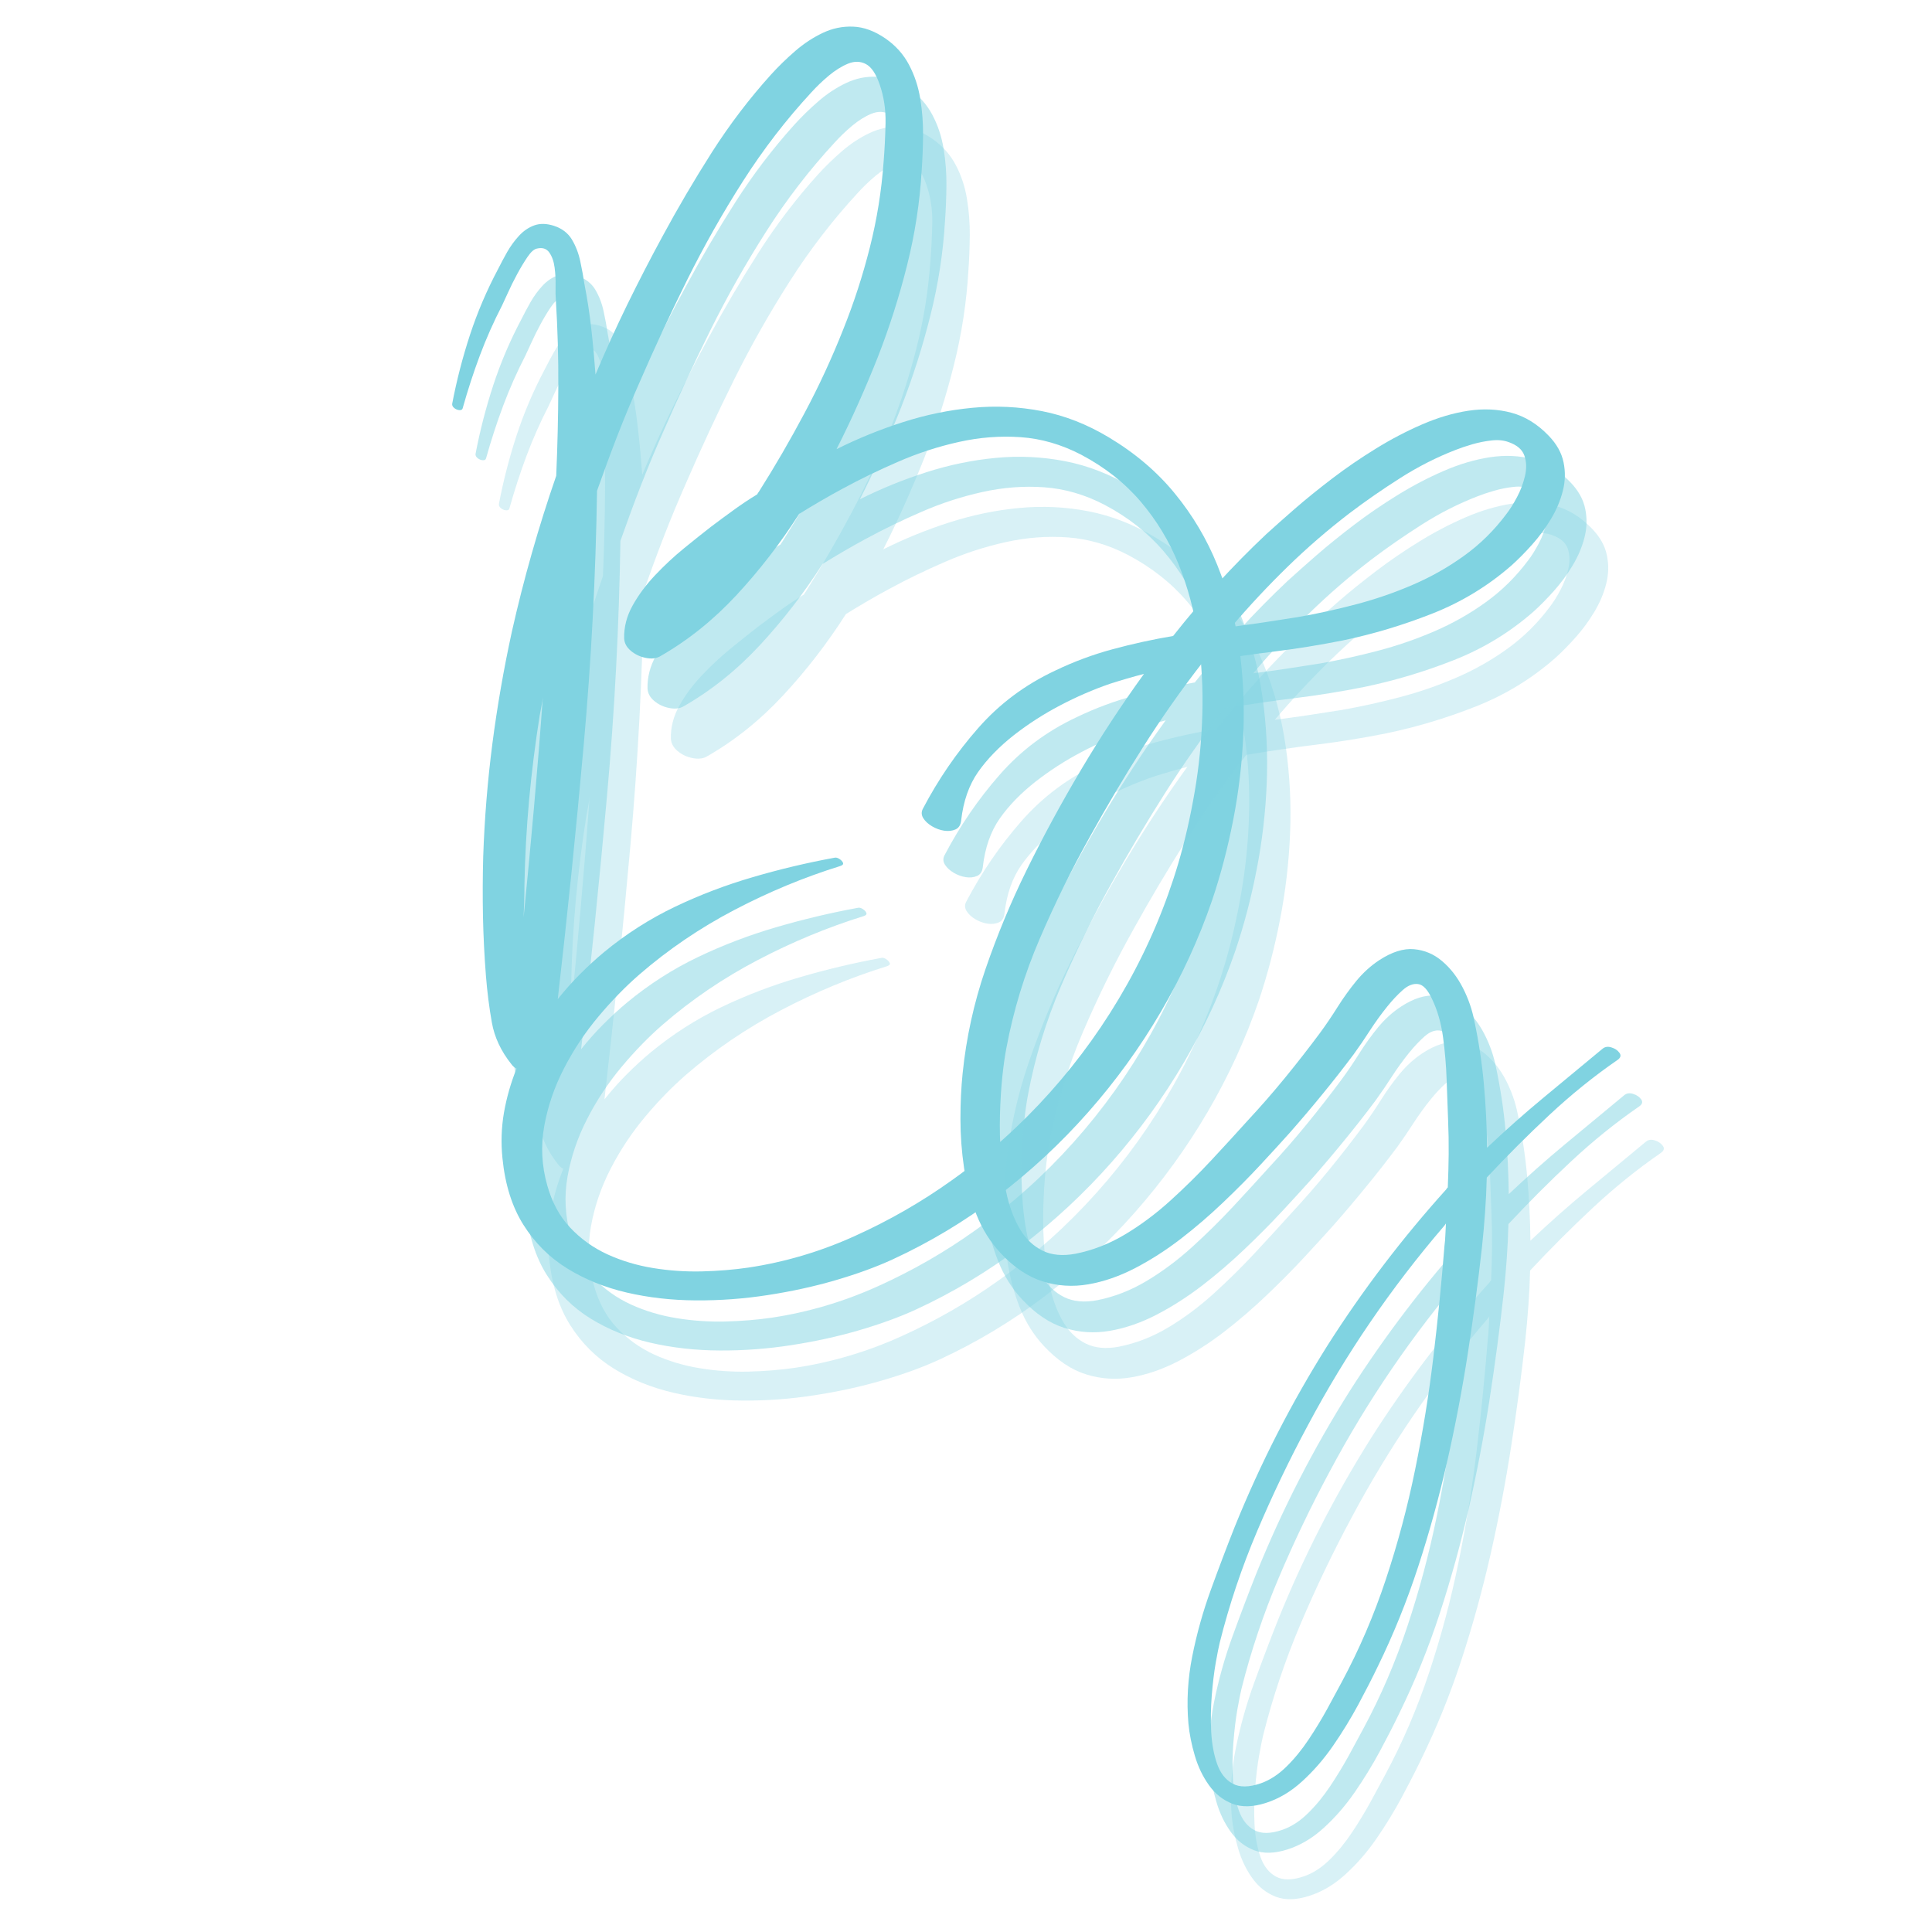
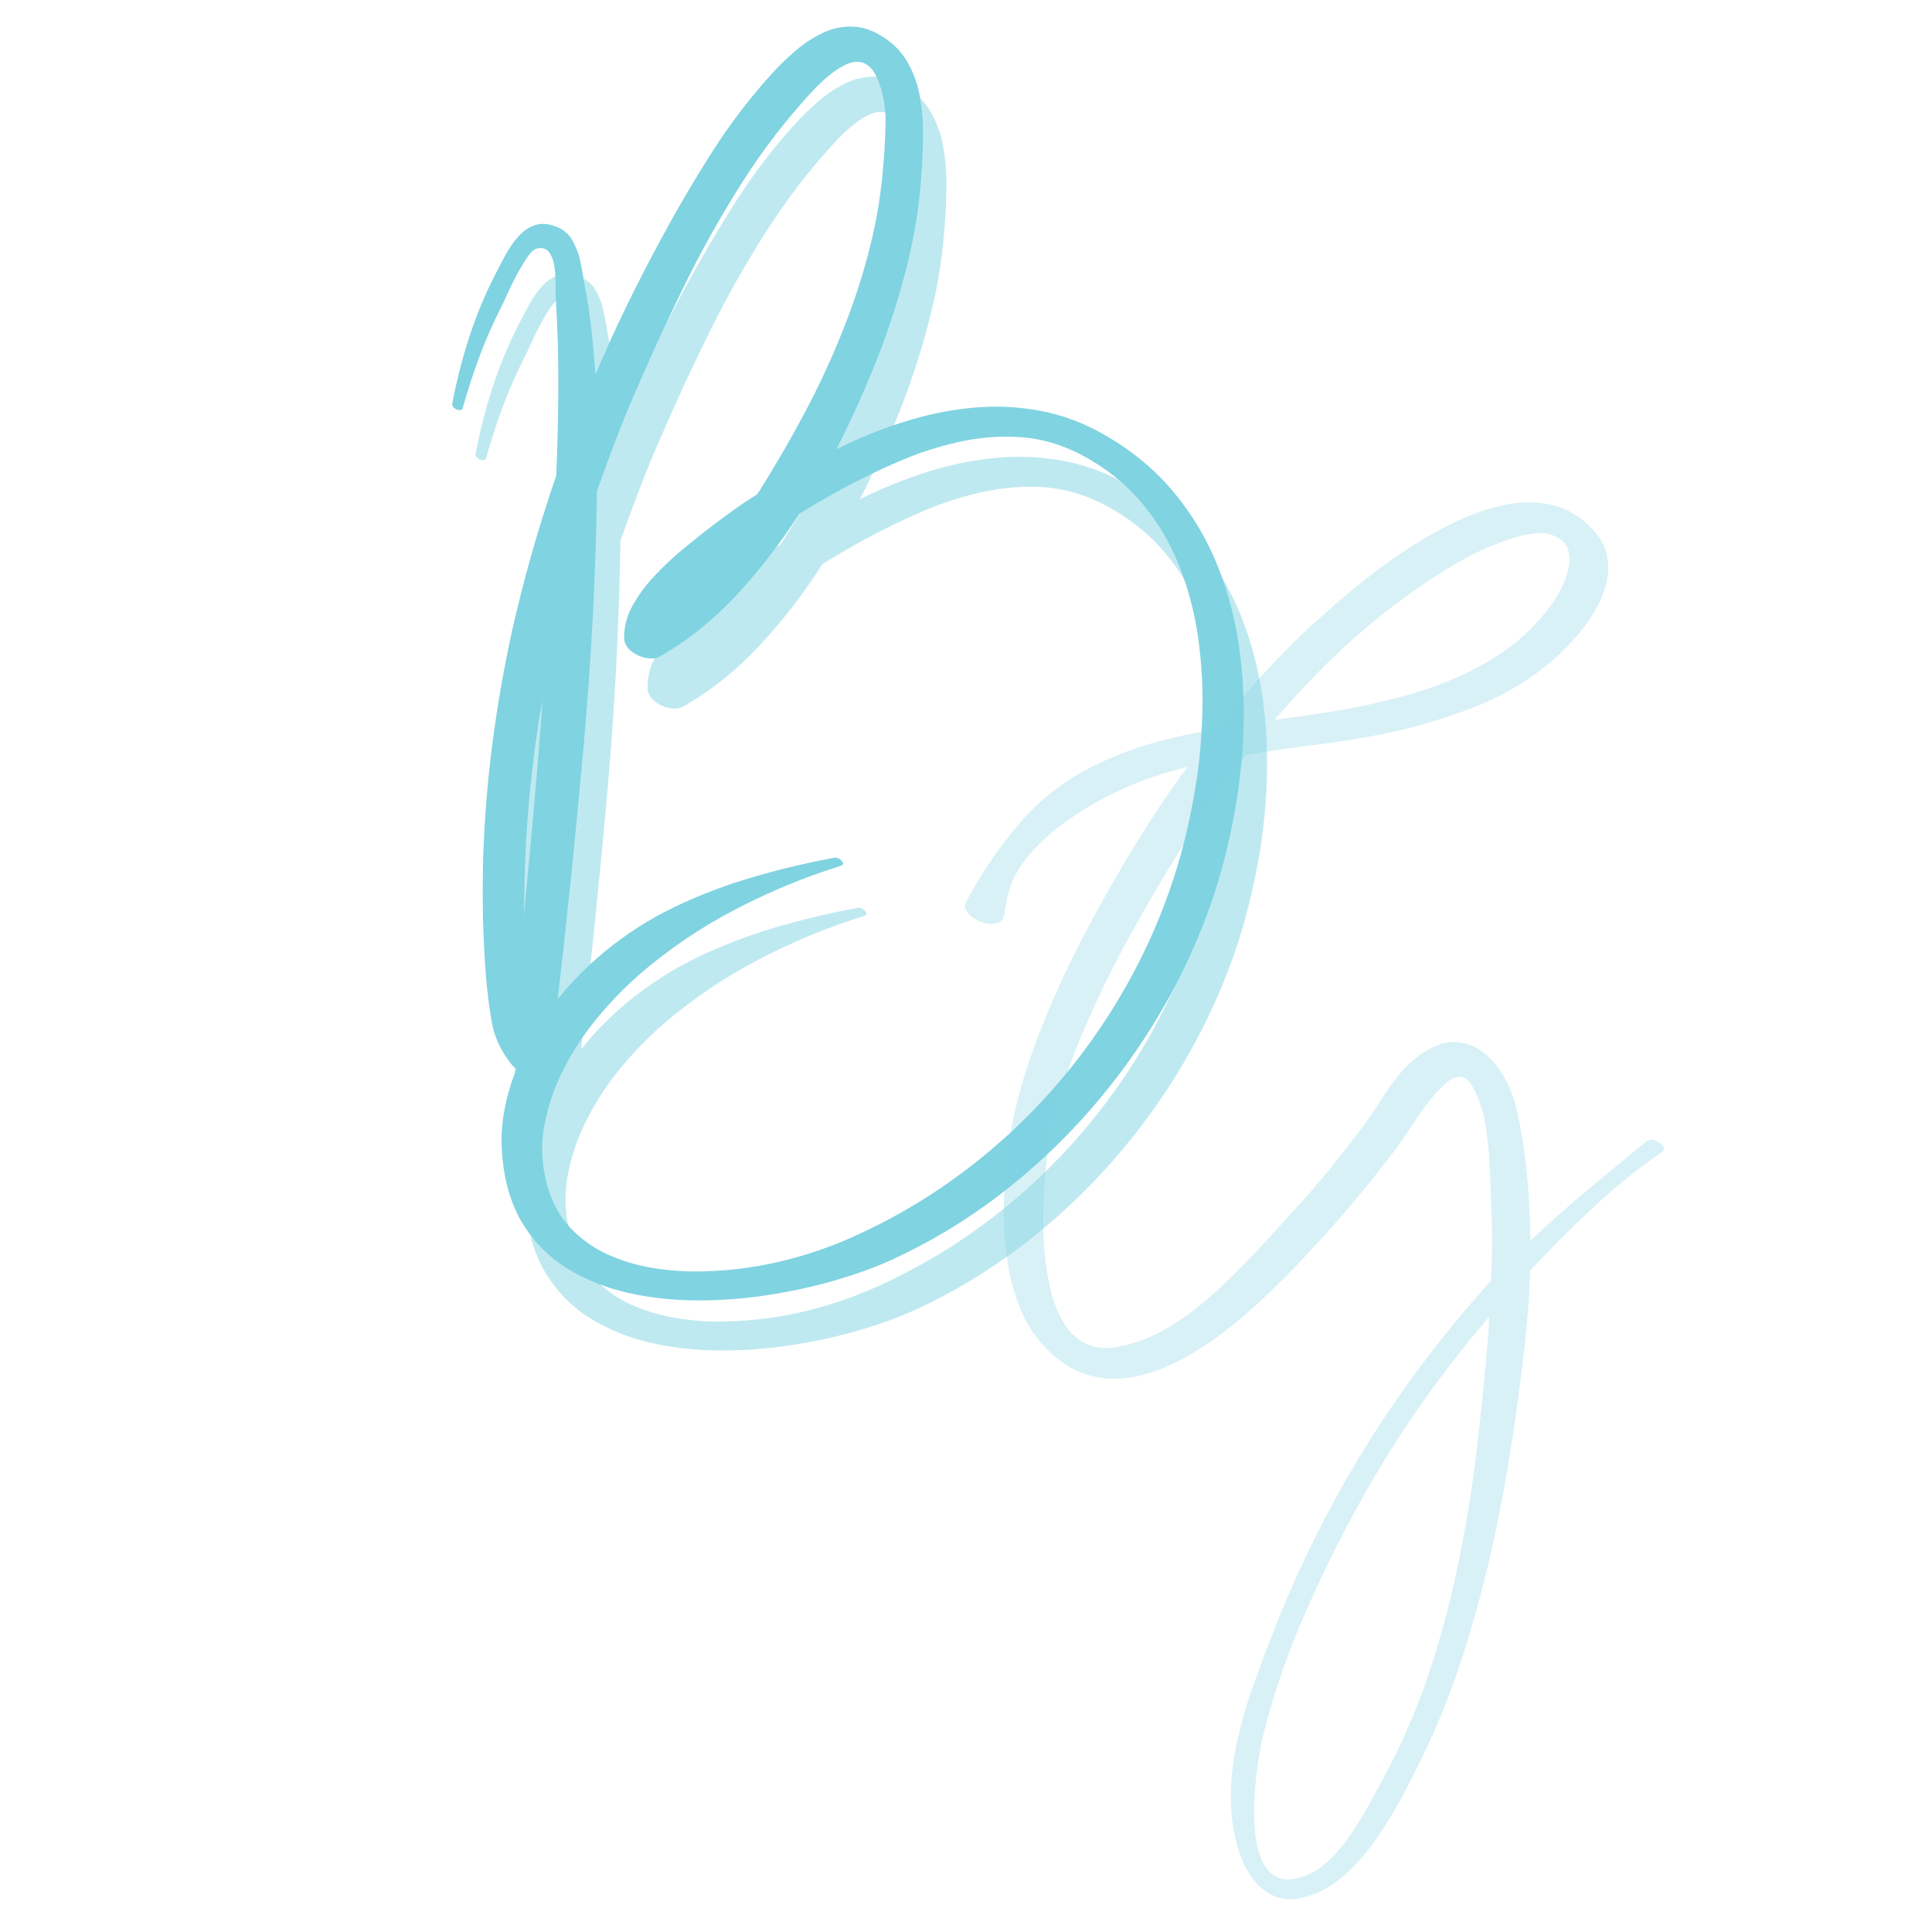
<svg xmlns="http://www.w3.org/2000/svg" width="500" zoomAndPan="magnify" viewBox="0 0 375 375" height="500" preserveAspectRatio="xMidYMid meet" version="1.0">
  <defs>
    <g />
  </defs>
  <g fill="#80d3e1" fill-opacity="0.302">
    <g transform="translate(89.828, 268.773)">
      <g>
-         <path d="M 92.5 -4.875 C 89.301 -3.406 85.617 -2.062 81.453 -0.844 C 77.285 0.375 72.891 1.336 68.266 2.047 C 63.648 2.766 59.004 3.109 54.328 3.078 C 49.648 3.055 45.176 2.551 40.906 1.562 C 36.645 0.57 32.785 -0.988 29.328 -3.125 C 25.879 -5.258 23.051 -8.078 20.844 -11.578 C 18.633 -15.086 17.273 -19.406 16.766 -24.531 C 16.461 -27.531 16.562 -30.477 17.062 -33.375 C 17.57 -36.27 18.383 -39.113 19.5 -41.906 C 19.094 -42.113 18.766 -42.395 18.516 -42.75 C 16.484 -45.289 15.211 -48.004 14.703 -50.891 C 14.191 -53.785 13.812 -56.785 13.562 -59.891 C 13.258 -63.754 13.066 -67.613 12.984 -71.469 C 12.91 -75.332 12.926 -79.191 13.031 -83.047 C 13.281 -90.41 13.875 -97.723 14.812 -104.984 C 15.758 -112.254 17.02 -119.5 18.594 -126.719 C 20.875 -136.875 23.742 -146.957 27.203 -156.969 C 27.453 -162.707 27.586 -168.43 27.609 -174.141 C 27.641 -179.859 27.477 -185.562 27.125 -191.25 C 27.07 -191.812 27.055 -192.676 27.078 -193.844 C 27.109 -195.008 27.047 -196.188 26.891 -197.375 C 26.742 -198.57 26.398 -199.551 25.859 -200.312 C 25.328 -201.07 24.531 -201.328 23.469 -201.078 C 22.906 -200.973 22.297 -200.438 21.641 -199.469 C 20.984 -198.508 20.312 -197.395 19.625 -196.125 C 18.938 -194.852 18.336 -193.645 17.828 -192.5 C 17.316 -191.363 16.938 -190.539 16.688 -190.031 C 15.062 -186.883 13.625 -183.645 12.375 -180.312 C 11.133 -176.988 10.031 -173.598 9.062 -170.141 C 9.008 -169.836 8.789 -169.695 8.406 -169.719 C 8.031 -169.75 7.691 -169.891 7.391 -170.141 C 7.086 -170.398 6.961 -170.68 7.016 -170.984 C 7.879 -175.504 9.031 -179.957 10.469 -184.344 C 11.914 -188.738 13.734 -192.992 15.922 -197.109 C 16.43 -198.129 17.016 -199.223 17.672 -200.391 C 18.336 -201.555 19.102 -202.609 19.969 -203.547 C 20.832 -204.492 21.82 -205.172 22.938 -205.578 C 24.051 -205.984 25.32 -205.957 26.75 -205.5 C 28.32 -204.988 29.488 -204.098 30.25 -202.828 C 31.008 -201.555 31.551 -200.145 31.875 -198.594 C 32.207 -197.051 32.477 -195.566 32.688 -194.141 C 33.25 -191.297 33.691 -188.398 34.016 -185.453 C 34.348 -182.504 34.617 -179.562 34.828 -176.625 C 36.754 -181.195 38.805 -185.719 40.984 -190.188 C 43.172 -194.656 45.438 -199.047 47.781 -203.359 C 50.77 -208.898 53.977 -214.363 57.406 -219.75 C 60.844 -225.133 64.664 -230.16 68.875 -234.828 C 70.352 -236.453 71.93 -237.988 73.609 -239.438 C 75.285 -240.883 77.062 -242.051 78.938 -242.938 C 80.812 -243.832 82.773 -244.238 84.828 -244.156 C 86.891 -244.082 88.988 -243.312 91.125 -241.844 C 93.102 -240.469 94.625 -238.766 95.688 -236.734 C 96.758 -234.703 97.484 -232.516 97.859 -230.172 C 98.242 -227.836 98.426 -225.477 98.406 -223.094 C 98.383 -220.707 98.297 -218.445 98.141 -216.312 C 97.785 -210.113 96.844 -203.969 95.312 -197.875 C 93.789 -191.781 91.891 -185.812 89.609 -179.969 C 88.484 -177.125 87.25 -174.191 85.906 -171.172 C 84.562 -168.148 83.129 -165.141 81.609 -162.141 C 85.773 -164.223 90.078 -165.973 94.516 -167.391 C 98.961 -168.816 103.445 -169.742 107.969 -170.172 C 112.488 -170.609 116.984 -170.395 121.453 -169.531 C 125.922 -168.664 130.266 -166.961 134.484 -164.422 C 139.566 -161.379 143.832 -157.75 147.281 -153.531 C 150.738 -149.312 153.484 -144.688 155.516 -139.656 C 157.547 -134.633 158.953 -129.367 159.734 -123.859 C 160.523 -118.348 160.805 -112.742 160.578 -107.047 C 160.348 -101.359 159.695 -95.77 158.625 -90.281 C 157.562 -84.801 156.191 -79.57 154.516 -74.594 C 151.93 -67.07 148.609 -59.844 144.547 -52.906 C 140.484 -45.977 135.797 -39.504 130.484 -33.484 C 125.172 -27.461 119.328 -22.023 112.953 -17.172 C 106.578 -12.328 99.758 -8.227 92.5 -4.875 Z M 21.031 -77.484 C 21.031 -76.523 21.016 -75.535 20.984 -74.516 C 20.961 -73.504 20.926 -72.41 20.875 -71.234 C 21.582 -78.348 22.254 -85.484 22.891 -92.641 C 23.523 -99.805 24.098 -106.945 24.609 -114.062 C 24.555 -113.5 24.469 -112.91 24.344 -112.297 C 24.219 -111.691 24.102 -111.086 24 -110.484 C 23.133 -105.047 22.445 -99.57 21.938 -94.062 C 21.438 -88.551 21.133 -83.023 21.031 -77.484 Z M 43.359 -60.188 C 40.609 -57.801 37.938 -55.055 35.344 -51.953 C 32.758 -48.859 30.539 -45.508 28.688 -41.906 C 26.832 -38.301 25.562 -34.578 24.875 -30.734 C 24.188 -26.898 24.379 -23.082 25.453 -19.281 C 26.367 -15.977 27.852 -13.234 29.906 -11.047 C 31.969 -8.859 34.379 -7.129 37.141 -5.859 C 39.91 -4.598 42.859 -3.711 45.984 -3.203 C 49.109 -2.691 52.27 -2.473 55.469 -2.547 C 58.664 -2.629 61.66 -2.875 64.453 -3.281 C 71.566 -4.344 78.461 -6.383 85.141 -9.406 C 91.828 -12.426 98.086 -16.02 103.922 -20.188 C 110.93 -25.164 117.305 -30.867 123.047 -37.297 C 128.797 -43.723 133.773 -50.691 137.984 -58.203 C 142.203 -65.723 145.531 -73.598 147.969 -81.828 C 149.238 -86.148 150.289 -90.75 151.125 -95.625 C 151.969 -100.5 152.461 -105.488 152.609 -110.594 C 152.766 -115.695 152.488 -120.723 151.781 -125.672 C 151.07 -130.629 149.812 -135.344 148 -139.812 C 146.195 -144.281 143.742 -148.332 140.641 -151.969 C 137.547 -155.602 133.691 -158.641 129.078 -161.078 C 125.266 -163.055 121.363 -164.188 117.375 -164.469 C 113.383 -164.75 109.383 -164.441 105.375 -163.547 C 101.363 -162.66 97.453 -161.391 93.641 -159.734 C 89.828 -158.086 86.195 -156.328 82.75 -154.453 C 81.32 -153.68 79.91 -152.891 78.516 -152.078 C 77.117 -151.266 75.734 -150.43 74.359 -149.578 C 70.754 -143.93 66.703 -138.68 62.203 -133.828 C 57.711 -128.984 52.75 -125.008 47.312 -121.906 C 46.551 -121.5 45.625 -121.41 44.531 -121.641 C 43.438 -121.867 42.484 -122.328 41.672 -123.016 C 40.859 -123.703 40.43 -124.504 40.391 -125.422 C 40.336 -127.598 40.879 -129.711 42.016 -131.766 C 43.16 -133.828 44.617 -135.797 46.391 -137.672 C 48.172 -139.555 50.023 -141.285 51.953 -142.859 C 53.891 -144.441 55.645 -145.844 57.219 -147.062 C 58.695 -148.176 60.172 -149.266 61.641 -150.328 C 63.109 -151.398 64.633 -152.414 66.219 -153.375 C 66.312 -153.582 66.41 -153.738 66.516 -153.844 C 69.66 -158.812 72.629 -163.926 75.422 -169.188 C 78.223 -174.445 80.719 -179.844 82.906 -185.375 C 84.988 -190.562 86.711 -195.867 88.078 -201.297 C 89.453 -206.734 90.344 -212.273 90.75 -217.922 C 90.945 -220.305 91.07 -222.816 91.125 -225.453 C 91.176 -228.098 90.797 -230.586 89.984 -232.922 C 89.273 -235.004 88.383 -236.328 87.312 -236.891 C 86.25 -237.453 85.094 -237.477 83.844 -236.969 C 82.602 -236.457 81.359 -235.68 80.109 -234.641 C 78.867 -233.598 77.742 -232.52 76.734 -231.406 C 71.848 -226.125 67.426 -220.383 63.469 -214.188 C 59.508 -207.988 55.891 -201.586 52.609 -194.984 C 49.336 -188.379 46.281 -181.801 43.438 -175.25 C 41.906 -171.789 40.453 -168.297 39.078 -164.766 C 37.711 -161.234 36.395 -157.664 35.125 -154.062 C 34.875 -137.602 34.008 -121.129 32.531 -104.641 C 31.062 -88.16 29.383 -71.742 27.5 -55.391 C 28.875 -57.117 30.32 -58.742 31.844 -60.266 C 33.375 -61.797 34.926 -63.219 36.5 -64.531 C 40.758 -68.039 45.328 -70.961 50.203 -73.297 C 55.086 -75.629 60.145 -77.555 65.375 -79.078 C 70.602 -80.609 75.859 -81.859 81.141 -82.828 C 81.453 -82.922 81.785 -82.852 82.141 -82.625 C 82.492 -82.406 82.734 -82.156 82.859 -81.875 C 82.984 -81.594 82.797 -81.375 82.297 -81.219 C 75.285 -79.039 68.438 -76.195 61.75 -72.688 C 55.07 -69.188 48.941 -65.02 43.359 -60.188 Z M 43.359 -60.188 " />
-       </g>
+         </g>
    </g>
  </g>
  <g fill="#80d3e1" fill-opacity="0.502">
    <g transform="translate(85.294, 259.05)">
      <g>
        <path d="M 92.5 -4.875 C 89.301 -3.406 85.617 -2.062 81.453 -0.844 C 77.285 0.375 72.891 1.336 68.266 2.047 C 63.648 2.766 59.004 3.109 54.328 3.078 C 49.648 3.055 45.176 2.551 40.906 1.562 C 36.645 0.57 32.785 -0.988 29.328 -3.125 C 25.879 -5.258 23.051 -8.078 20.844 -11.578 C 18.633 -15.086 17.273 -19.406 16.766 -24.531 C 16.461 -27.531 16.562 -30.477 17.062 -33.375 C 17.57 -36.27 18.383 -39.113 19.5 -41.906 C 19.094 -42.113 18.766 -42.395 18.516 -42.75 C 16.484 -45.289 15.211 -48.004 14.703 -50.891 C 14.191 -53.785 13.812 -56.785 13.562 -59.891 C 13.258 -63.754 13.066 -67.613 12.984 -71.469 C 12.91 -75.332 12.926 -79.191 13.031 -83.047 C 13.281 -90.41 13.875 -97.723 14.812 -104.984 C 15.758 -112.254 17.02 -119.5 18.594 -126.719 C 20.875 -136.875 23.742 -146.957 27.203 -156.969 C 27.453 -162.707 27.586 -168.43 27.609 -174.141 C 27.641 -179.859 27.477 -185.562 27.125 -191.25 C 27.07 -191.812 27.055 -192.676 27.078 -193.844 C 27.109 -195.008 27.047 -196.188 26.891 -197.375 C 26.742 -198.57 26.398 -199.551 25.859 -200.312 C 25.328 -201.07 24.531 -201.328 23.469 -201.078 C 22.906 -200.973 22.297 -200.438 21.641 -199.469 C 20.984 -198.508 20.312 -197.395 19.625 -196.125 C 18.938 -194.852 18.336 -193.645 17.828 -192.5 C 17.316 -191.363 16.938 -190.539 16.688 -190.031 C 15.062 -186.883 13.625 -183.645 12.375 -180.312 C 11.133 -176.988 10.031 -173.598 9.062 -170.141 C 9.008 -169.836 8.789 -169.695 8.406 -169.719 C 8.031 -169.75 7.691 -169.891 7.391 -170.141 C 7.086 -170.398 6.961 -170.68 7.016 -170.984 C 7.879 -175.504 9.031 -179.957 10.469 -184.344 C 11.914 -188.738 13.734 -192.992 15.922 -197.109 C 16.43 -198.129 17.016 -199.223 17.672 -200.391 C 18.336 -201.555 19.102 -202.609 19.969 -203.547 C 20.832 -204.492 21.82 -205.172 22.938 -205.578 C 24.051 -205.984 25.32 -205.957 26.75 -205.5 C 28.32 -204.988 29.488 -204.098 30.25 -202.828 C 31.008 -201.555 31.551 -200.145 31.875 -198.594 C 32.207 -197.051 32.477 -195.566 32.688 -194.141 C 33.25 -191.297 33.691 -188.398 34.016 -185.453 C 34.348 -182.504 34.617 -179.562 34.828 -176.625 C 36.754 -181.195 38.805 -185.719 40.984 -190.188 C 43.172 -194.656 45.438 -199.047 47.781 -203.359 C 50.77 -208.898 53.977 -214.363 57.406 -219.75 C 60.844 -225.133 64.664 -230.16 68.875 -234.828 C 70.352 -236.453 71.93 -237.988 73.609 -239.438 C 75.285 -240.883 77.062 -242.051 78.938 -242.938 C 80.812 -243.832 82.773 -244.238 84.828 -244.156 C 86.891 -244.082 88.988 -243.312 91.125 -241.844 C 93.102 -240.469 94.625 -238.766 95.688 -236.734 C 96.758 -234.703 97.484 -232.516 97.859 -230.172 C 98.242 -227.836 98.426 -225.477 98.406 -223.094 C 98.383 -220.707 98.297 -218.445 98.141 -216.312 C 97.785 -210.113 96.844 -203.969 95.312 -197.875 C 93.789 -191.781 91.891 -185.812 89.609 -179.969 C 88.484 -177.125 87.25 -174.191 85.906 -171.172 C 84.562 -168.148 83.129 -165.141 81.609 -162.141 C 85.773 -164.223 90.078 -165.973 94.516 -167.391 C 98.961 -168.816 103.445 -169.742 107.969 -170.172 C 112.488 -170.609 116.984 -170.395 121.453 -169.531 C 125.922 -168.664 130.266 -166.961 134.484 -164.422 C 139.566 -161.379 143.832 -157.75 147.281 -153.531 C 150.738 -149.312 153.484 -144.688 155.516 -139.656 C 157.547 -134.633 158.953 -129.367 159.734 -123.859 C 160.523 -118.348 160.805 -112.742 160.578 -107.047 C 160.348 -101.359 159.695 -95.77 158.625 -90.281 C 157.562 -84.801 156.191 -79.57 154.516 -74.594 C 151.93 -67.07 148.609 -59.844 144.547 -52.906 C 140.484 -45.977 135.797 -39.504 130.484 -33.484 C 125.172 -27.461 119.328 -22.023 112.953 -17.172 C 106.578 -12.328 99.758 -8.227 92.5 -4.875 Z M 21.031 -77.484 C 21.031 -76.523 21.016 -75.535 20.984 -74.516 C 20.961 -73.504 20.926 -72.41 20.875 -71.234 C 21.582 -78.348 22.254 -85.484 22.891 -92.641 C 23.523 -99.805 24.098 -106.945 24.609 -114.062 C 24.555 -113.5 24.469 -112.91 24.344 -112.297 C 24.219 -111.691 24.102 -111.086 24 -110.484 C 23.133 -105.047 22.445 -99.57 21.938 -94.062 C 21.438 -88.551 21.133 -83.023 21.031 -77.484 Z M 43.359 -60.188 C 40.609 -57.801 37.938 -55.055 35.344 -51.953 C 32.758 -48.859 30.539 -45.508 28.688 -41.906 C 26.832 -38.301 25.562 -34.578 24.875 -30.734 C 24.188 -26.898 24.379 -23.082 25.453 -19.281 C 26.367 -15.977 27.852 -13.234 29.906 -11.047 C 31.969 -8.859 34.379 -7.129 37.141 -5.859 C 39.91 -4.598 42.859 -3.711 45.984 -3.203 C 49.109 -2.691 52.27 -2.473 55.469 -2.547 C 58.664 -2.629 61.66 -2.875 64.453 -3.281 C 71.566 -4.344 78.461 -6.383 85.141 -9.406 C 91.828 -12.426 98.086 -16.02 103.922 -20.188 C 110.93 -25.164 117.305 -30.867 123.047 -37.297 C 128.797 -43.723 133.773 -50.691 137.984 -58.203 C 142.203 -65.723 145.531 -73.598 147.969 -81.828 C 149.238 -86.148 150.289 -90.75 151.125 -95.625 C 151.969 -100.5 152.461 -105.488 152.609 -110.594 C 152.766 -115.695 152.488 -120.723 151.781 -125.672 C 151.07 -130.629 149.812 -135.344 148 -139.812 C 146.195 -144.281 143.742 -148.332 140.641 -151.969 C 137.547 -155.602 133.691 -158.641 129.078 -161.078 C 125.266 -163.055 121.363 -164.188 117.375 -164.469 C 113.383 -164.75 109.383 -164.441 105.375 -163.547 C 101.363 -162.66 97.453 -161.391 93.641 -159.734 C 89.828 -158.086 86.195 -156.328 82.75 -154.453 C 81.32 -153.68 79.91 -152.891 78.516 -152.078 C 77.117 -151.266 75.734 -150.43 74.359 -149.578 C 70.754 -143.93 66.703 -138.68 62.203 -133.828 C 57.711 -128.984 52.75 -125.008 47.312 -121.906 C 46.551 -121.5 45.625 -121.41 44.531 -121.641 C 43.438 -121.867 42.484 -122.328 41.672 -123.016 C 40.859 -123.703 40.43 -124.504 40.391 -125.422 C 40.336 -127.598 40.879 -129.711 42.016 -131.766 C 43.16 -133.828 44.617 -135.797 46.391 -137.672 C 48.172 -139.555 50.023 -141.285 51.953 -142.859 C 53.891 -144.441 55.645 -145.844 57.219 -147.062 C 58.695 -148.176 60.172 -149.266 61.641 -150.328 C 63.109 -151.398 64.633 -152.414 66.219 -153.375 C 66.312 -153.582 66.41 -153.738 66.516 -153.844 C 69.66 -158.812 72.629 -163.926 75.422 -169.188 C 78.223 -174.445 80.719 -179.844 82.906 -185.375 C 84.988 -190.562 86.711 -195.867 88.078 -201.297 C 89.453 -206.734 90.344 -212.273 90.75 -217.922 C 90.945 -220.305 91.07 -222.816 91.125 -225.453 C 91.176 -228.098 90.797 -230.586 89.984 -232.922 C 89.273 -235.004 88.383 -236.328 87.312 -236.891 C 86.25 -237.453 85.094 -237.477 83.844 -236.969 C 82.602 -236.457 81.359 -235.68 80.109 -234.641 C 78.867 -233.598 77.742 -232.52 76.734 -231.406 C 71.848 -226.125 67.426 -220.383 63.469 -214.188 C 59.508 -207.988 55.891 -201.586 52.609 -194.984 C 49.336 -188.379 46.281 -181.801 43.438 -175.25 C 41.906 -171.789 40.453 -168.297 39.078 -164.766 C 37.711 -161.234 36.395 -157.664 35.125 -154.062 C 34.875 -137.602 34.008 -121.129 32.531 -104.641 C 31.062 -88.16 29.383 -71.742 27.5 -55.391 C 28.875 -57.117 30.32 -58.742 31.844 -60.266 C 33.375 -61.797 34.926 -63.219 36.5 -64.531 C 40.758 -68.039 45.328 -70.961 50.203 -73.297 C 55.086 -75.629 60.145 -77.555 65.375 -79.078 C 70.602 -80.609 75.859 -81.859 81.141 -82.828 C 81.453 -82.922 81.785 -82.852 82.141 -82.625 C 82.492 -82.406 82.734 -82.156 82.859 -81.875 C 82.984 -81.594 82.797 -81.375 82.297 -81.219 C 75.285 -79.039 68.438 -76.195 61.75 -72.688 C 55.07 -69.188 48.941 -65.02 43.359 -60.188 Z M 43.359 -60.188 " />
      </g>
    </g>
  </g>
  <g fill="#80d3e1" fill-opacity="1">
    <g transform="translate(80.759, 249.326)">
      <g>
        <path d="M 92.5 -4.875 C 89.301 -3.406 85.617 -2.062 81.453 -0.844 C 77.285 0.375 72.891 1.336 68.266 2.047 C 63.648 2.766 59.004 3.109 54.328 3.078 C 49.648 3.055 45.176 2.551 40.906 1.562 C 36.645 0.57 32.785 -0.988 29.328 -3.125 C 25.879 -5.258 23.051 -8.078 20.844 -11.578 C 18.633 -15.086 17.273 -19.406 16.766 -24.531 C 16.461 -27.531 16.562 -30.477 17.062 -33.375 C 17.57 -36.27 18.383 -39.113 19.5 -41.906 C 19.094 -42.113 18.766 -42.395 18.516 -42.75 C 16.484 -45.289 15.211 -48.004 14.703 -50.891 C 14.191 -53.785 13.812 -56.785 13.562 -59.891 C 13.258 -63.754 13.066 -67.613 12.984 -71.469 C 12.91 -75.332 12.926 -79.191 13.031 -83.047 C 13.281 -90.41 13.875 -97.723 14.812 -104.984 C 15.758 -112.254 17.02 -119.5 18.594 -126.719 C 20.875 -136.875 23.742 -146.957 27.203 -156.969 C 27.453 -162.707 27.586 -168.43 27.609 -174.141 C 27.641 -179.859 27.477 -185.562 27.125 -191.25 C 27.07 -191.812 27.055 -192.676 27.078 -193.844 C 27.109 -195.008 27.047 -196.188 26.891 -197.375 C 26.742 -198.57 26.398 -199.551 25.859 -200.312 C 25.328 -201.07 24.531 -201.328 23.469 -201.078 C 22.906 -200.973 22.297 -200.438 21.641 -199.469 C 20.984 -198.508 20.312 -197.395 19.625 -196.125 C 18.938 -194.852 18.336 -193.645 17.828 -192.5 C 17.316 -191.363 16.938 -190.539 16.688 -190.031 C 15.062 -186.883 13.625 -183.645 12.375 -180.312 C 11.133 -176.988 10.031 -173.598 9.062 -170.141 C 9.008 -169.836 8.789 -169.695 8.406 -169.719 C 8.031 -169.75 7.691 -169.891 7.391 -170.141 C 7.086 -170.398 6.961 -170.68 7.016 -170.984 C 7.879 -175.504 9.031 -179.957 10.469 -184.344 C 11.914 -188.738 13.734 -192.992 15.922 -197.109 C 16.43 -198.129 17.016 -199.223 17.672 -200.391 C 18.336 -201.555 19.102 -202.609 19.969 -203.547 C 20.832 -204.492 21.82 -205.172 22.938 -205.578 C 24.051 -205.984 25.32 -205.957 26.75 -205.5 C 28.32 -204.988 29.488 -204.098 30.25 -202.828 C 31.008 -201.555 31.551 -200.145 31.875 -198.594 C 32.207 -197.051 32.477 -195.566 32.688 -194.141 C 33.25 -191.297 33.691 -188.398 34.016 -185.453 C 34.348 -182.504 34.617 -179.562 34.828 -176.625 C 36.754 -181.195 38.805 -185.719 40.984 -190.188 C 43.172 -194.656 45.438 -199.047 47.781 -203.359 C 50.77 -208.898 53.977 -214.363 57.406 -219.75 C 60.844 -225.133 64.664 -230.16 68.875 -234.828 C 70.352 -236.453 71.93 -237.988 73.609 -239.438 C 75.285 -240.883 77.062 -242.051 78.938 -242.938 C 80.812 -243.832 82.773 -244.238 84.828 -244.156 C 86.891 -244.082 88.988 -243.312 91.125 -241.844 C 93.102 -240.469 94.625 -238.766 95.688 -236.734 C 96.758 -234.703 97.484 -232.516 97.859 -230.172 C 98.242 -227.836 98.426 -225.477 98.406 -223.094 C 98.383 -220.707 98.297 -218.445 98.141 -216.312 C 97.785 -210.113 96.844 -203.969 95.312 -197.875 C 93.789 -191.781 91.891 -185.812 89.609 -179.969 C 88.484 -177.125 87.25 -174.191 85.906 -171.172 C 84.562 -168.148 83.129 -165.141 81.609 -162.141 C 85.773 -164.223 90.078 -165.973 94.516 -167.391 C 98.961 -168.816 103.445 -169.742 107.969 -170.172 C 112.488 -170.609 116.984 -170.395 121.453 -169.531 C 125.922 -168.664 130.266 -166.961 134.484 -164.422 C 139.566 -161.379 143.832 -157.75 147.281 -153.531 C 150.738 -149.312 153.484 -144.688 155.516 -139.656 C 157.547 -134.633 158.953 -129.367 159.734 -123.859 C 160.523 -118.348 160.805 -112.742 160.578 -107.047 C 160.348 -101.359 159.695 -95.77 158.625 -90.281 C 157.562 -84.801 156.191 -79.57 154.516 -74.594 C 151.93 -67.07 148.609 -59.844 144.547 -52.906 C 140.484 -45.977 135.797 -39.504 130.484 -33.484 C 125.172 -27.461 119.328 -22.023 112.953 -17.172 C 106.578 -12.328 99.758 -8.227 92.5 -4.875 Z M 21.031 -77.484 C 21.031 -76.523 21.016 -75.535 20.984 -74.516 C 20.961 -73.504 20.926 -72.41 20.875 -71.234 C 21.582 -78.348 22.254 -85.484 22.891 -92.641 C 23.523 -99.805 24.098 -106.945 24.609 -114.062 C 24.555 -113.5 24.469 -112.91 24.344 -112.297 C 24.219 -111.691 24.102 -111.086 24 -110.484 C 23.133 -105.047 22.445 -99.57 21.938 -94.062 C 21.438 -88.551 21.133 -83.023 21.031 -77.484 Z M 43.359 -60.188 C 40.609 -57.801 37.938 -55.055 35.344 -51.953 C 32.758 -48.859 30.539 -45.508 28.688 -41.906 C 26.832 -38.301 25.562 -34.578 24.875 -30.734 C 24.188 -26.898 24.379 -23.082 25.453 -19.281 C 26.367 -15.977 27.852 -13.234 29.906 -11.047 C 31.969 -8.859 34.379 -7.129 37.141 -5.859 C 39.91 -4.598 42.859 -3.711 45.984 -3.203 C 49.109 -2.691 52.27 -2.473 55.469 -2.547 C 58.664 -2.629 61.66 -2.875 64.453 -3.281 C 71.566 -4.344 78.461 -6.383 85.141 -9.406 C 91.828 -12.426 98.086 -16.02 103.922 -20.188 C 110.93 -25.164 117.305 -30.867 123.047 -37.297 C 128.797 -43.723 133.773 -50.691 137.984 -58.203 C 142.203 -65.723 145.531 -73.598 147.969 -81.828 C 149.238 -86.148 150.289 -90.75 151.125 -95.625 C 151.969 -100.5 152.461 -105.488 152.609 -110.594 C 152.766 -115.695 152.488 -120.723 151.781 -125.672 C 151.07 -130.629 149.812 -135.344 148 -139.812 C 146.195 -144.281 143.742 -148.332 140.641 -151.969 C 137.547 -155.602 133.691 -158.641 129.078 -161.078 C 125.266 -163.055 121.363 -164.188 117.375 -164.469 C 113.383 -164.75 109.383 -164.441 105.375 -163.547 C 101.363 -162.66 97.453 -161.391 93.641 -159.734 C 89.828 -158.086 86.195 -156.328 82.75 -154.453 C 81.32 -153.68 79.91 -152.891 78.516 -152.078 C 77.117 -151.266 75.734 -150.43 74.359 -149.578 C 70.754 -143.93 66.703 -138.68 62.203 -133.828 C 57.711 -128.984 52.75 -125.008 47.312 -121.906 C 46.551 -121.5 45.625 -121.41 44.531 -121.641 C 43.438 -121.867 42.484 -122.328 41.672 -123.016 C 40.859 -123.703 40.43 -124.504 40.391 -125.422 C 40.336 -127.598 40.879 -129.711 42.016 -131.766 C 43.16 -133.828 44.617 -135.797 46.391 -137.672 C 48.172 -139.555 50.023 -141.285 51.953 -142.859 C 53.891 -144.441 55.645 -145.844 57.219 -147.062 C 58.695 -148.176 60.172 -149.266 61.641 -150.328 C 63.109 -151.398 64.633 -152.414 66.219 -153.375 C 66.312 -153.582 66.41 -153.738 66.516 -153.844 C 69.66 -158.812 72.629 -163.926 75.422 -169.188 C 78.223 -174.445 80.719 -179.844 82.906 -185.375 C 84.988 -190.562 86.711 -195.867 88.078 -201.297 C 89.453 -206.734 90.344 -212.273 90.75 -217.922 C 90.945 -220.305 91.07 -222.816 91.125 -225.453 C 91.176 -228.098 90.797 -230.586 89.984 -232.922 C 89.273 -235.004 88.383 -236.328 87.312 -236.891 C 86.25 -237.453 85.094 -237.477 83.844 -236.969 C 82.602 -236.457 81.359 -235.68 80.109 -234.641 C 78.867 -233.598 77.742 -232.52 76.734 -231.406 C 71.848 -226.125 67.426 -220.383 63.469 -214.188 C 59.508 -207.988 55.891 -201.586 52.609 -194.984 C 49.336 -188.379 46.281 -181.801 43.438 -175.25 C 41.906 -171.789 40.453 -168.297 39.078 -164.766 C 37.711 -161.234 36.395 -157.664 35.125 -154.062 C 34.875 -137.602 34.008 -121.129 32.531 -104.641 C 31.062 -88.16 29.383 -71.742 27.5 -55.391 C 28.875 -57.117 30.32 -58.742 31.844 -60.266 C 33.375 -61.797 34.926 -63.219 36.5 -64.531 C 40.758 -68.039 45.328 -70.961 50.203 -73.297 C 55.086 -75.629 60.145 -77.555 65.375 -79.078 C 70.602 -80.609 75.859 -81.859 81.141 -82.828 C 81.453 -82.922 81.785 -82.852 82.141 -82.625 C 82.492 -82.406 82.734 -82.156 82.859 -81.875 C 82.984 -81.594 82.797 -81.375 82.297 -81.219 C 75.285 -79.039 68.438 -76.195 61.75 -72.688 C 55.07 -69.188 48.941 -65.02 43.359 -60.188 Z M 43.359 -60.188 " />
      </g>
    </g>
  </g>
  <g fill="#80d3e1" fill-opacity="0.302">
    <g transform="translate(187.131, 343.111)">
      <g>
        <path d="M 109.859 -96.5 C 109.805 -94.238 109.695 -91.988 109.531 -89.75 C 109.375 -87.508 109.176 -85.281 108.938 -83.062 C 108.188 -76.281 107.27 -69.391 106.188 -62.391 C 105.102 -55.391 103.77 -48.398 102.188 -41.422 C 100.602 -34.453 98.719 -27.617 96.531 -20.922 C 94.344 -14.234 91.738 -7.801 88.719 -1.625 C 87.633 0.633 86.363 3.117 84.906 5.828 C 83.445 8.535 81.82 11.188 80.031 13.781 C 78.238 16.375 76.242 18.672 74.047 20.672 C 71.859 22.68 69.492 24.086 66.953 24.891 C 64.453 25.691 62.289 25.738 60.469 25.031 C 58.656 24.32 57.148 23.129 55.953 21.453 C 54.754 19.785 53.836 17.879 53.203 15.734 C 52.566 13.586 52.148 11.5 51.953 9.469 C 51.578 5.133 51.828 0.773 52.703 -3.609 C 53.578 -7.992 54.781 -12.289 56.312 -16.5 C 57.844 -20.719 59.383 -24.785 60.938 -28.703 C 63.438 -34.879 66.191 -40.91 69.203 -46.797 C 72.223 -52.691 75.5 -58.441 79.031 -64.047 C 85.82 -74.703 93.484 -84.766 102.016 -94.234 C 102.055 -94.328 102.098 -94.395 102.141 -94.438 C 102.191 -94.488 102.242 -94.539 102.297 -94.594 C 102.391 -96.758 102.445 -98.926 102.469 -101.094 C 102.488 -103.258 102.453 -105.426 102.359 -107.594 C 102.266 -109.945 102.172 -112.535 102.078 -115.359 C 101.984 -118.191 101.75 -120.988 101.375 -123.75 C 101 -126.508 100.289 -128.973 99.25 -131.141 C 98.406 -132.973 97.5 -133.945 96.531 -134.062 C 95.562 -134.188 94.57 -133.801 93.562 -132.906 C 92.551 -132.008 91.551 -130.945 90.562 -129.719 C 89.383 -128.258 88.273 -126.727 87.234 -125.125 C 86.203 -123.52 85.145 -121.969 84.062 -120.469 C 82.082 -117.82 80.051 -115.227 77.969 -112.688 C 75.895 -110.145 73.773 -107.645 71.609 -105.188 C 70.004 -103.395 68.109 -101.32 65.922 -98.969 C 63.734 -96.613 61.328 -94.188 58.703 -91.688 C 56.086 -89.188 53.344 -86.828 50.469 -84.609 C 47.594 -82.398 44.633 -80.504 41.594 -78.922 C 38.562 -77.348 35.535 -76.301 32.516 -75.781 C 29.504 -75.258 26.562 -75.445 23.688 -76.344 C 20.812 -77.238 18.078 -79.078 15.484 -81.859 C 13.504 -83.984 11.945 -86.469 10.812 -89.312 C 9.688 -92.164 8.883 -95.18 8.406 -98.359 C 7.938 -101.547 7.703 -104.719 7.703 -107.875 C 7.703 -111.031 7.844 -113.977 8.125 -116.719 C 8.832 -123.645 10.316 -130.406 12.578 -137 C 14.848 -143.602 17.516 -150.016 20.578 -156.234 C 23.773 -162.734 27.281 -169.195 31.094 -175.625 C 34.914 -182.062 38.992 -188.273 43.328 -194.266 C 41.16 -193.703 38.973 -193.066 36.766 -192.359 C 33.461 -191.223 30.219 -189.816 27.031 -188.141 C 23.852 -186.473 20.875 -184.555 18.094 -182.391 C 15.219 -180.129 12.895 -177.738 11.125 -175.219 C 9.363 -172.695 8.27 -169.57 7.844 -165.844 C 7.75 -164.945 7.383 -164.359 6.75 -164.078 C 6.113 -163.797 5.383 -163.711 4.562 -163.828 C 3.738 -163.953 2.945 -164.238 2.188 -164.688 C 1.438 -165.133 0.867 -165.66 0.484 -166.266 C 0.109 -166.879 0.086 -167.492 0.422 -168.109 C 3.391 -173.766 6.945 -178.957 11.094 -183.688 C 15.238 -188.426 20.238 -192.164 26.094 -194.906 C 29.719 -196.645 33.445 -198.031 37.281 -199.062 C 41.125 -200.102 45.023 -200.957 48.984 -201.625 C 51.766 -205.156 54.66 -208.566 57.672 -211.859 C 60.691 -215.16 63.805 -218.32 67.016 -221.344 C 68.566 -222.758 70.438 -224.422 72.625 -226.328 C 74.82 -228.234 77.25 -230.195 79.906 -232.219 C 82.57 -234.25 85.379 -236.172 88.328 -237.984 C 91.273 -239.805 94.27 -241.375 97.312 -242.688 C 100.352 -244.008 103.344 -244.895 106.281 -245.344 C 109.227 -245.789 112.02 -245.66 114.656 -244.953 C 117.301 -244.242 119.707 -242.758 121.875 -240.5 C 123.426 -238.895 124.391 -237.172 124.766 -235.328 C 125.148 -233.492 125.102 -231.645 124.625 -229.781 C 124.156 -227.926 123.391 -226.113 122.328 -224.344 C 121.273 -222.582 120.062 -220.93 118.688 -219.391 C 117.32 -217.859 115.984 -216.504 114.672 -215.328 C 110.098 -211.328 104.969 -208.207 99.281 -205.969 C 93.602 -203.727 87.82 -201.992 81.938 -200.766 C 77.457 -199.867 72.941 -199.141 68.391 -198.578 C 63.848 -198.016 59.312 -197.352 54.781 -196.594 C 50.633 -191.27 46.75 -185.742 43.125 -180.016 C 39.5 -174.297 36.082 -168.535 32.875 -162.734 C 29.289 -156.328 26.023 -149.691 23.078 -142.828 C 20.129 -135.973 17.973 -128.895 16.609 -121.594 C 16.328 -120.133 16.066 -118.285 15.828 -116.047 C 15.598 -113.805 15.445 -111.352 15.375 -108.688 C 15.301 -106.031 15.367 -103.332 15.578 -100.594 C 15.797 -97.863 16.195 -95.27 16.781 -92.812 C 17.375 -90.363 18.223 -88.219 19.328 -86.375 C 20.441 -84.539 21.879 -83.188 23.641 -82.312 C 25.41 -81.445 27.547 -81.25 30.047 -81.719 C 33.391 -82.383 36.594 -83.633 39.656 -85.469 C 42.719 -87.301 45.648 -89.488 48.453 -92.031 C 51.266 -94.582 53.93 -97.211 56.453 -99.922 C 58.973 -102.629 61.316 -105.188 63.484 -107.594 C 65.984 -110.281 68.398 -113.051 70.734 -115.906 C 73.066 -118.758 75.316 -121.645 77.484 -124.562 C 78.66 -126.164 79.801 -127.848 80.906 -129.609 C 82.02 -131.379 83.234 -133.066 84.547 -134.672 C 85.867 -136.273 87.352 -137.617 89 -138.703 C 91.457 -140.305 93.707 -141.016 95.75 -140.828 C 97.801 -140.641 99.629 -139.859 101.234 -138.484 C 102.836 -137.117 104.164 -135.398 105.219 -133.328 C 106.281 -131.254 107.023 -129.109 107.453 -126.891 C 108.305 -122.891 108.922 -118.828 109.297 -114.703 C 109.672 -110.578 109.879 -106.441 109.922 -102.297 C 113.504 -105.691 117.18 -108.953 120.953 -112.078 C 124.723 -115.211 128.52 -118.359 132.344 -121.516 C 132.812 -121.898 133.383 -121.984 134.062 -121.766 C 134.75 -121.555 135.27 -121.203 135.625 -120.703 C 135.977 -120.211 135.848 -119.754 135.234 -119.328 C 130.66 -116.172 126.266 -112.625 122.047 -108.688 C 117.828 -104.75 113.766 -100.688 109.859 -96.5 Z M 83.203 -225.438 C 78.961 -222.188 74.945 -218.711 71.156 -215.016 C 67.363 -211.316 63.742 -207.441 60.297 -203.391 C 62.461 -203.672 64.629 -203.973 66.797 -204.297 C 68.973 -204.629 71.117 -204.961 73.234 -205.297 C 76.961 -205.953 80.711 -206.773 84.484 -207.766 C 88.254 -208.754 91.914 -210.016 95.469 -211.547 C 99.031 -213.078 102.363 -214.961 105.469 -217.203 C 108.582 -219.441 111.316 -222.141 113.672 -225.297 C 114.336 -226.148 115.02 -227.234 115.719 -228.547 C 116.426 -229.867 116.945 -231.25 117.281 -232.688 C 117.613 -234.125 117.578 -235.43 117.172 -236.609 C 116.773 -237.785 115.773 -238.66 114.172 -239.234 C 113.18 -239.609 112.062 -239.723 110.812 -239.578 C 109.562 -239.441 108.32 -239.195 107.094 -238.844 C 105.875 -238.488 104.789 -238.125 103.844 -237.75 C 100.164 -236.332 96.582 -234.516 93.094 -232.297 C 89.613 -230.086 86.316 -227.801 83.203 -225.438 Z M 101.656 -83.281 C 101.75 -83.988 101.805 -84.691 101.828 -85.391 C 101.859 -86.098 101.895 -86.832 101.938 -87.594 C 101.75 -87.312 101.609 -87.125 101.516 -87.031 C 91.285 -75.102 82.492 -62.234 75.141 -48.422 C 71.566 -41.773 68.281 -34.914 65.281 -27.844 C 62.289 -20.781 59.879 -13.598 58.047 -6.297 C 57.848 -5.492 57.582 -4.16 57.25 -2.297 C 56.926 -0.43 56.672 1.676 56.484 4.031 C 56.297 6.383 56.258 8.727 56.375 11.062 C 56.5 13.395 56.879 15.469 57.516 17.281 C 58.148 19.094 59.148 20.375 60.516 21.125 C 61.879 21.883 63.719 21.863 66.031 21.062 C 67.77 20.445 69.414 19.375 70.969 17.844 C 72.531 16.312 73.969 14.555 75.281 12.578 C 76.602 10.598 77.805 8.617 78.891 6.641 C 79.973 4.66 80.914 2.914 81.719 1.406 C 85.113 -4.906 87.961 -11.535 90.266 -18.484 C 92.578 -25.43 94.473 -32.535 95.953 -39.797 C 97.441 -47.055 98.625 -54.348 99.5 -61.672 C 100.375 -69.004 101.094 -76.207 101.656 -83.281 Z M 101.656 -83.281 " />
      </g>
    </g>
  </g>
  <g fill="#80d3e1" fill-opacity="0.502">
    <g transform="translate(182.924, 334.09)">
      <g>
-         <path d="M 109.859 -96.5 C 109.805 -94.238 109.695 -91.988 109.531 -89.75 C 109.375 -87.508 109.176 -85.281 108.938 -83.062 C 108.188 -76.281 107.27 -69.391 106.188 -62.391 C 105.102 -55.391 103.77 -48.398 102.188 -41.422 C 100.602 -34.453 98.719 -27.617 96.531 -20.922 C 94.344 -14.234 91.738 -7.801 88.719 -1.625 C 87.633 0.633 86.363 3.117 84.906 5.828 C 83.445 8.535 81.82 11.188 80.031 13.781 C 78.238 16.375 76.242 18.672 74.047 20.672 C 71.859 22.68 69.492 24.086 66.953 24.891 C 64.453 25.691 62.289 25.738 60.469 25.031 C 58.656 24.32 57.148 23.129 55.953 21.453 C 54.754 19.785 53.836 17.879 53.203 15.734 C 52.566 13.586 52.148 11.5 51.953 9.469 C 51.578 5.133 51.828 0.773 52.703 -3.609 C 53.578 -7.992 54.781 -12.289 56.312 -16.5 C 57.844 -20.719 59.383 -24.785 60.938 -28.703 C 63.438 -34.879 66.191 -40.91 69.203 -46.797 C 72.223 -52.691 75.5 -58.441 79.031 -64.047 C 85.82 -74.703 93.484 -84.766 102.016 -94.234 C 102.055 -94.328 102.098 -94.395 102.141 -94.438 C 102.191 -94.488 102.242 -94.539 102.297 -94.594 C 102.391 -96.758 102.445 -98.926 102.469 -101.094 C 102.488 -103.258 102.453 -105.426 102.359 -107.594 C 102.266 -109.945 102.172 -112.535 102.078 -115.359 C 101.984 -118.191 101.75 -120.988 101.375 -123.75 C 101 -126.508 100.289 -128.973 99.25 -131.141 C 98.406 -132.973 97.5 -133.945 96.531 -134.062 C 95.562 -134.188 94.57 -133.801 93.562 -132.906 C 92.551 -132.008 91.551 -130.945 90.562 -129.719 C 89.383 -128.258 88.273 -126.727 87.234 -125.125 C 86.203 -123.52 85.145 -121.969 84.062 -120.469 C 82.082 -117.82 80.051 -115.227 77.969 -112.688 C 75.895 -110.145 73.773 -107.645 71.609 -105.188 C 70.004 -103.395 68.109 -101.32 65.922 -98.969 C 63.734 -96.613 61.328 -94.188 58.703 -91.688 C 56.086 -89.188 53.344 -86.828 50.469 -84.609 C 47.594 -82.398 44.633 -80.504 41.594 -78.922 C 38.562 -77.348 35.535 -76.301 32.516 -75.781 C 29.504 -75.258 26.562 -75.445 23.688 -76.344 C 20.812 -77.238 18.078 -79.078 15.484 -81.859 C 13.504 -83.984 11.945 -86.469 10.812 -89.312 C 9.688 -92.164 8.883 -95.18 8.406 -98.359 C 7.938 -101.547 7.703 -104.719 7.703 -107.875 C 7.703 -111.031 7.844 -113.977 8.125 -116.719 C 8.832 -123.645 10.316 -130.406 12.578 -137 C 14.848 -143.602 17.516 -150.016 20.578 -156.234 C 23.773 -162.734 27.281 -169.195 31.094 -175.625 C 34.914 -182.062 38.992 -188.273 43.328 -194.266 C 41.16 -193.703 38.973 -193.066 36.766 -192.359 C 33.461 -191.223 30.219 -189.816 27.031 -188.141 C 23.852 -186.473 20.875 -184.555 18.094 -182.391 C 15.219 -180.129 12.895 -177.738 11.125 -175.219 C 9.363 -172.695 8.27 -169.57 7.844 -165.844 C 7.75 -164.945 7.383 -164.359 6.75 -164.078 C 6.113 -163.797 5.383 -163.711 4.562 -163.828 C 3.738 -163.953 2.945 -164.238 2.188 -164.688 C 1.438 -165.133 0.867 -165.66 0.484 -166.266 C 0.109 -166.879 0.086 -167.492 0.422 -168.109 C 3.391 -173.766 6.945 -178.957 11.094 -183.688 C 15.238 -188.426 20.238 -192.164 26.094 -194.906 C 29.719 -196.645 33.445 -198.031 37.281 -199.062 C 41.125 -200.102 45.023 -200.957 48.984 -201.625 C 51.766 -205.156 54.66 -208.566 57.672 -211.859 C 60.691 -215.16 63.805 -218.32 67.016 -221.344 C 68.566 -222.758 70.438 -224.422 72.625 -226.328 C 74.82 -228.234 77.25 -230.195 79.906 -232.219 C 82.57 -234.25 85.379 -236.172 88.328 -237.984 C 91.273 -239.805 94.27 -241.375 97.312 -242.688 C 100.352 -244.008 103.344 -244.895 106.281 -245.344 C 109.227 -245.789 112.02 -245.66 114.656 -244.953 C 117.301 -244.242 119.707 -242.758 121.875 -240.5 C 123.426 -238.895 124.391 -237.172 124.766 -235.328 C 125.148 -233.492 125.102 -231.645 124.625 -229.781 C 124.156 -227.926 123.391 -226.113 122.328 -224.344 C 121.273 -222.582 120.062 -220.93 118.688 -219.391 C 117.32 -217.859 115.984 -216.504 114.672 -215.328 C 110.098 -211.328 104.969 -208.207 99.281 -205.969 C 93.602 -203.727 87.82 -201.992 81.938 -200.766 C 77.457 -199.867 72.941 -199.141 68.391 -198.578 C 63.848 -198.016 59.312 -197.352 54.781 -196.594 C 50.633 -191.27 46.75 -185.742 43.125 -180.016 C 39.5 -174.297 36.082 -168.535 32.875 -162.734 C 29.289 -156.328 26.023 -149.691 23.078 -142.828 C 20.129 -135.973 17.973 -128.895 16.609 -121.594 C 16.328 -120.133 16.066 -118.285 15.828 -116.047 C 15.598 -113.805 15.445 -111.352 15.375 -108.688 C 15.301 -106.031 15.367 -103.332 15.578 -100.594 C 15.797 -97.863 16.195 -95.27 16.781 -92.812 C 17.375 -90.363 18.223 -88.219 19.328 -86.375 C 20.441 -84.539 21.879 -83.188 23.641 -82.312 C 25.41 -81.445 27.547 -81.25 30.047 -81.719 C 33.391 -82.383 36.594 -83.633 39.656 -85.469 C 42.719 -87.301 45.648 -89.488 48.453 -92.031 C 51.266 -94.582 53.93 -97.211 56.453 -99.922 C 58.973 -102.629 61.316 -105.188 63.484 -107.594 C 65.984 -110.281 68.398 -113.051 70.734 -115.906 C 73.066 -118.758 75.316 -121.645 77.484 -124.562 C 78.66 -126.164 79.801 -127.848 80.906 -129.609 C 82.02 -131.379 83.234 -133.066 84.547 -134.672 C 85.867 -136.273 87.352 -137.617 89 -138.703 C 91.457 -140.305 93.707 -141.016 95.75 -140.828 C 97.801 -140.641 99.629 -139.859 101.234 -138.484 C 102.836 -137.117 104.164 -135.398 105.219 -133.328 C 106.281 -131.254 107.023 -129.109 107.453 -126.891 C 108.305 -122.891 108.922 -118.828 109.297 -114.703 C 109.672 -110.578 109.879 -106.441 109.922 -102.297 C 113.504 -105.691 117.18 -108.953 120.953 -112.078 C 124.723 -115.211 128.52 -118.359 132.344 -121.516 C 132.812 -121.898 133.383 -121.984 134.062 -121.766 C 134.75 -121.555 135.27 -121.203 135.625 -120.703 C 135.977 -120.211 135.848 -119.754 135.234 -119.328 C 130.66 -116.172 126.266 -112.625 122.047 -108.688 C 117.828 -104.75 113.766 -100.688 109.859 -96.5 Z M 83.203 -225.438 C 78.961 -222.188 74.945 -218.711 71.156 -215.016 C 67.363 -211.316 63.742 -207.441 60.297 -203.391 C 62.461 -203.672 64.629 -203.973 66.797 -204.297 C 68.973 -204.629 71.117 -204.961 73.234 -205.297 C 76.961 -205.953 80.711 -206.773 84.484 -207.766 C 88.254 -208.754 91.914 -210.016 95.469 -211.547 C 99.031 -213.078 102.363 -214.961 105.469 -217.203 C 108.582 -219.441 111.316 -222.141 113.672 -225.297 C 114.336 -226.148 115.02 -227.234 115.719 -228.547 C 116.426 -229.867 116.945 -231.25 117.281 -232.688 C 117.613 -234.125 117.578 -235.43 117.172 -236.609 C 116.773 -237.785 115.773 -238.66 114.172 -239.234 C 113.18 -239.609 112.062 -239.723 110.812 -239.578 C 109.562 -239.441 108.32 -239.195 107.094 -238.844 C 105.875 -238.488 104.789 -238.125 103.844 -237.75 C 100.164 -236.332 96.582 -234.516 93.094 -232.297 C 89.613 -230.086 86.316 -227.801 83.203 -225.438 Z M 101.656 -83.281 C 101.75 -83.988 101.805 -84.691 101.828 -85.391 C 101.859 -86.098 101.895 -86.832 101.938 -87.594 C 101.75 -87.312 101.609 -87.125 101.516 -87.031 C 91.285 -75.102 82.492 -62.234 75.141 -48.422 C 71.566 -41.773 68.281 -34.914 65.281 -27.844 C 62.289 -20.781 59.879 -13.598 58.047 -6.297 C 57.848 -5.492 57.582 -4.16 57.25 -2.297 C 56.926 -0.43 56.672 1.676 56.484 4.031 C 56.297 6.383 56.258 8.727 56.375 11.062 C 56.5 13.395 56.879 15.469 57.516 17.281 C 58.148 19.094 59.148 20.375 60.516 21.125 C 61.879 21.883 63.719 21.863 66.031 21.062 C 67.77 20.445 69.414 19.375 70.969 17.844 C 72.531 16.312 73.969 14.555 75.281 12.578 C 76.602 10.598 77.805 8.617 78.891 6.641 C 79.973 4.66 80.914 2.914 81.719 1.406 C 85.113 -4.906 87.961 -11.535 90.266 -18.484 C 92.578 -25.43 94.473 -32.535 95.953 -39.797 C 97.441 -47.055 98.625 -54.348 99.5 -61.672 C 100.375 -69.004 101.094 -76.207 101.656 -83.281 Z M 101.656 -83.281 " />
-       </g>
+         </g>
    </g>
  </g>
  <g fill="#80d3e1" fill-opacity="1">
    <g transform="translate(178.718, 325.068)">
      <g>
-         <path d="M 109.859 -96.5 C 109.805 -94.238 109.695 -91.988 109.531 -89.75 C 109.375 -87.508 109.176 -85.281 108.938 -83.062 C 108.188 -76.281 107.27 -69.391 106.188 -62.391 C 105.102 -55.391 103.77 -48.398 102.188 -41.422 C 100.602 -34.453 98.719 -27.617 96.531 -20.922 C 94.344 -14.234 91.738 -7.801 88.719 -1.625 C 87.633 0.633 86.363 3.117 84.906 5.828 C 83.445 8.535 81.82 11.188 80.031 13.781 C 78.238 16.375 76.242 18.672 74.047 20.672 C 71.859 22.68 69.492 24.086 66.953 24.891 C 64.453 25.691 62.289 25.738 60.469 25.031 C 58.656 24.32 57.148 23.129 55.953 21.453 C 54.754 19.785 53.836 17.879 53.203 15.734 C 52.566 13.586 52.148 11.5 51.953 9.469 C 51.578 5.133 51.828 0.773 52.703 -3.609 C 53.578 -7.992 54.781 -12.289 56.312 -16.5 C 57.844 -20.719 59.383 -24.785 60.938 -28.703 C 63.438 -34.879 66.191 -40.91 69.203 -46.797 C 72.223 -52.691 75.5 -58.441 79.031 -64.047 C 85.82 -74.703 93.484 -84.766 102.016 -94.234 C 102.055 -94.328 102.098 -94.395 102.141 -94.438 C 102.191 -94.488 102.242 -94.539 102.297 -94.594 C 102.391 -96.758 102.445 -98.926 102.469 -101.094 C 102.488 -103.258 102.453 -105.426 102.359 -107.594 C 102.266 -109.945 102.172 -112.535 102.078 -115.359 C 101.984 -118.191 101.75 -120.988 101.375 -123.75 C 101 -126.508 100.289 -128.973 99.25 -131.141 C 98.406 -132.973 97.5 -133.945 96.531 -134.062 C 95.562 -134.188 94.57 -133.801 93.562 -132.906 C 92.551 -132.008 91.551 -130.945 90.562 -129.719 C 89.383 -128.258 88.273 -126.727 87.234 -125.125 C 86.203 -123.52 85.145 -121.969 84.062 -120.469 C 82.082 -117.82 80.051 -115.227 77.969 -112.688 C 75.895 -110.145 73.773 -107.645 71.609 -105.188 C 70.004 -103.395 68.109 -101.32 65.922 -98.969 C 63.734 -96.613 61.328 -94.188 58.703 -91.688 C 56.086 -89.188 53.344 -86.828 50.469 -84.609 C 47.594 -82.398 44.633 -80.504 41.594 -78.922 C 38.562 -77.348 35.535 -76.301 32.516 -75.781 C 29.504 -75.258 26.562 -75.445 23.688 -76.344 C 20.812 -77.238 18.078 -79.078 15.484 -81.859 C 13.504 -83.984 11.945 -86.469 10.812 -89.312 C 9.688 -92.164 8.883 -95.18 8.406 -98.359 C 7.938 -101.547 7.703 -104.719 7.703 -107.875 C 7.703 -111.031 7.844 -113.977 8.125 -116.719 C 8.832 -123.645 10.316 -130.406 12.578 -137 C 14.848 -143.602 17.516 -150.016 20.578 -156.234 C 23.773 -162.734 27.281 -169.195 31.094 -175.625 C 34.914 -182.062 38.992 -188.273 43.328 -194.266 C 41.16 -193.703 38.973 -193.066 36.766 -192.359 C 33.461 -191.223 30.219 -189.816 27.031 -188.141 C 23.852 -186.473 20.875 -184.555 18.094 -182.391 C 15.219 -180.129 12.895 -177.738 11.125 -175.219 C 9.363 -172.695 8.27 -169.57 7.844 -165.844 C 7.75 -164.945 7.383 -164.359 6.75 -164.078 C 6.113 -163.797 5.383 -163.711 4.562 -163.828 C 3.738 -163.953 2.945 -164.238 2.188 -164.688 C 1.438 -165.133 0.867 -165.66 0.484 -166.266 C 0.109 -166.879 0.086 -167.492 0.422 -168.109 C 3.391 -173.766 6.945 -178.957 11.094 -183.688 C 15.238 -188.426 20.238 -192.164 26.094 -194.906 C 29.719 -196.645 33.445 -198.031 37.281 -199.062 C 41.125 -200.102 45.023 -200.957 48.984 -201.625 C 51.766 -205.156 54.66 -208.566 57.672 -211.859 C 60.691 -215.16 63.805 -218.32 67.016 -221.344 C 68.566 -222.758 70.438 -224.422 72.625 -226.328 C 74.82 -228.234 77.25 -230.195 79.906 -232.219 C 82.57 -234.25 85.379 -236.172 88.328 -237.984 C 91.273 -239.805 94.27 -241.375 97.312 -242.688 C 100.352 -244.008 103.344 -244.895 106.281 -245.344 C 109.227 -245.789 112.02 -245.66 114.656 -244.953 C 117.301 -244.242 119.707 -242.758 121.875 -240.5 C 123.426 -238.895 124.391 -237.172 124.766 -235.328 C 125.148 -233.492 125.102 -231.645 124.625 -229.781 C 124.156 -227.926 123.391 -226.113 122.328 -224.344 C 121.273 -222.582 120.062 -220.93 118.688 -219.391 C 117.32 -217.859 115.984 -216.504 114.672 -215.328 C 110.098 -211.328 104.969 -208.207 99.281 -205.969 C 93.602 -203.727 87.82 -201.992 81.938 -200.766 C 77.457 -199.867 72.941 -199.141 68.391 -198.578 C 63.848 -198.016 59.312 -197.352 54.781 -196.594 C 50.633 -191.27 46.75 -185.742 43.125 -180.016 C 39.5 -174.297 36.082 -168.535 32.875 -162.734 C 29.289 -156.328 26.023 -149.691 23.078 -142.828 C 20.129 -135.973 17.973 -128.895 16.609 -121.594 C 16.328 -120.133 16.066 -118.285 15.828 -116.047 C 15.598 -113.805 15.445 -111.352 15.375 -108.688 C 15.301 -106.031 15.367 -103.332 15.578 -100.594 C 15.797 -97.863 16.195 -95.27 16.781 -92.812 C 17.375 -90.363 18.223 -88.219 19.328 -86.375 C 20.441 -84.539 21.879 -83.188 23.641 -82.312 C 25.41 -81.445 27.547 -81.25 30.047 -81.719 C 33.391 -82.383 36.594 -83.633 39.656 -85.469 C 42.719 -87.301 45.648 -89.488 48.453 -92.031 C 51.266 -94.582 53.93 -97.211 56.453 -99.922 C 58.973 -102.629 61.316 -105.188 63.484 -107.594 C 65.984 -110.281 68.398 -113.051 70.734 -115.906 C 73.066 -118.758 75.316 -121.645 77.484 -124.562 C 78.66 -126.164 79.801 -127.848 80.906 -129.609 C 82.02 -131.379 83.234 -133.066 84.547 -134.672 C 85.867 -136.273 87.352 -137.617 89 -138.703 C 91.457 -140.305 93.707 -141.016 95.75 -140.828 C 97.801 -140.641 99.629 -139.859 101.234 -138.484 C 102.836 -137.117 104.164 -135.398 105.219 -133.328 C 106.281 -131.254 107.023 -129.109 107.453 -126.891 C 108.305 -122.891 108.922 -118.828 109.297 -114.703 C 109.672 -110.578 109.879 -106.441 109.922 -102.297 C 113.504 -105.691 117.18 -108.953 120.953 -112.078 C 124.723 -115.211 128.52 -118.359 132.344 -121.516 C 132.812 -121.898 133.383 -121.984 134.062 -121.766 C 134.75 -121.555 135.27 -121.203 135.625 -120.703 C 135.977 -120.211 135.848 -119.754 135.234 -119.328 C 130.66 -116.172 126.266 -112.625 122.047 -108.688 C 117.828 -104.75 113.766 -100.688 109.859 -96.5 Z M 83.203 -225.438 C 78.961 -222.188 74.945 -218.711 71.156 -215.016 C 67.363 -211.316 63.742 -207.441 60.297 -203.391 C 62.461 -203.672 64.629 -203.973 66.797 -204.297 C 68.973 -204.629 71.117 -204.961 73.234 -205.297 C 76.961 -205.953 80.711 -206.773 84.484 -207.766 C 88.254 -208.754 91.914 -210.016 95.469 -211.547 C 99.031 -213.078 102.363 -214.961 105.469 -217.203 C 108.582 -219.441 111.316 -222.141 113.672 -225.297 C 114.336 -226.148 115.02 -227.234 115.719 -228.547 C 116.426 -229.867 116.945 -231.25 117.281 -232.688 C 117.613 -234.125 117.578 -235.43 117.172 -236.609 C 116.773 -237.785 115.773 -238.66 114.172 -239.234 C 113.18 -239.609 112.062 -239.723 110.812 -239.578 C 109.562 -239.441 108.32 -239.195 107.094 -238.844 C 105.875 -238.488 104.789 -238.125 103.844 -237.75 C 100.164 -236.332 96.582 -234.516 93.094 -232.297 C 89.613 -230.086 86.316 -227.801 83.203 -225.438 Z M 101.656 -83.281 C 101.75 -83.988 101.805 -84.691 101.828 -85.391 C 101.859 -86.098 101.895 -86.832 101.938 -87.594 C 101.75 -87.312 101.609 -87.125 101.516 -87.031 C 91.285 -75.102 82.492 -62.234 75.141 -48.422 C 71.566 -41.773 68.281 -34.914 65.281 -27.844 C 62.289 -20.781 59.879 -13.598 58.047 -6.297 C 57.848 -5.492 57.582 -4.16 57.25 -2.297 C 56.926 -0.43 56.672 1.676 56.484 4.031 C 56.297 6.383 56.258 8.727 56.375 11.062 C 56.5 13.395 56.879 15.469 57.516 17.281 C 58.148 19.094 59.148 20.375 60.516 21.125 C 61.879 21.883 63.719 21.863 66.031 21.062 C 67.77 20.445 69.414 19.375 70.969 17.844 C 72.531 16.312 73.969 14.555 75.281 12.578 C 76.602 10.598 77.805 8.617 78.891 6.641 C 79.973 4.66 80.914 2.914 81.719 1.406 C 85.113 -4.906 87.961 -11.535 90.266 -18.484 C 92.578 -25.43 94.473 -32.535 95.953 -39.797 C 97.441 -47.055 98.625 -54.348 99.5 -61.672 C 100.375 -69.004 101.094 -76.207 101.656 -83.281 Z M 101.656 -83.281 " />
-       </g>
+         </g>
    </g>
  </g>
</svg>